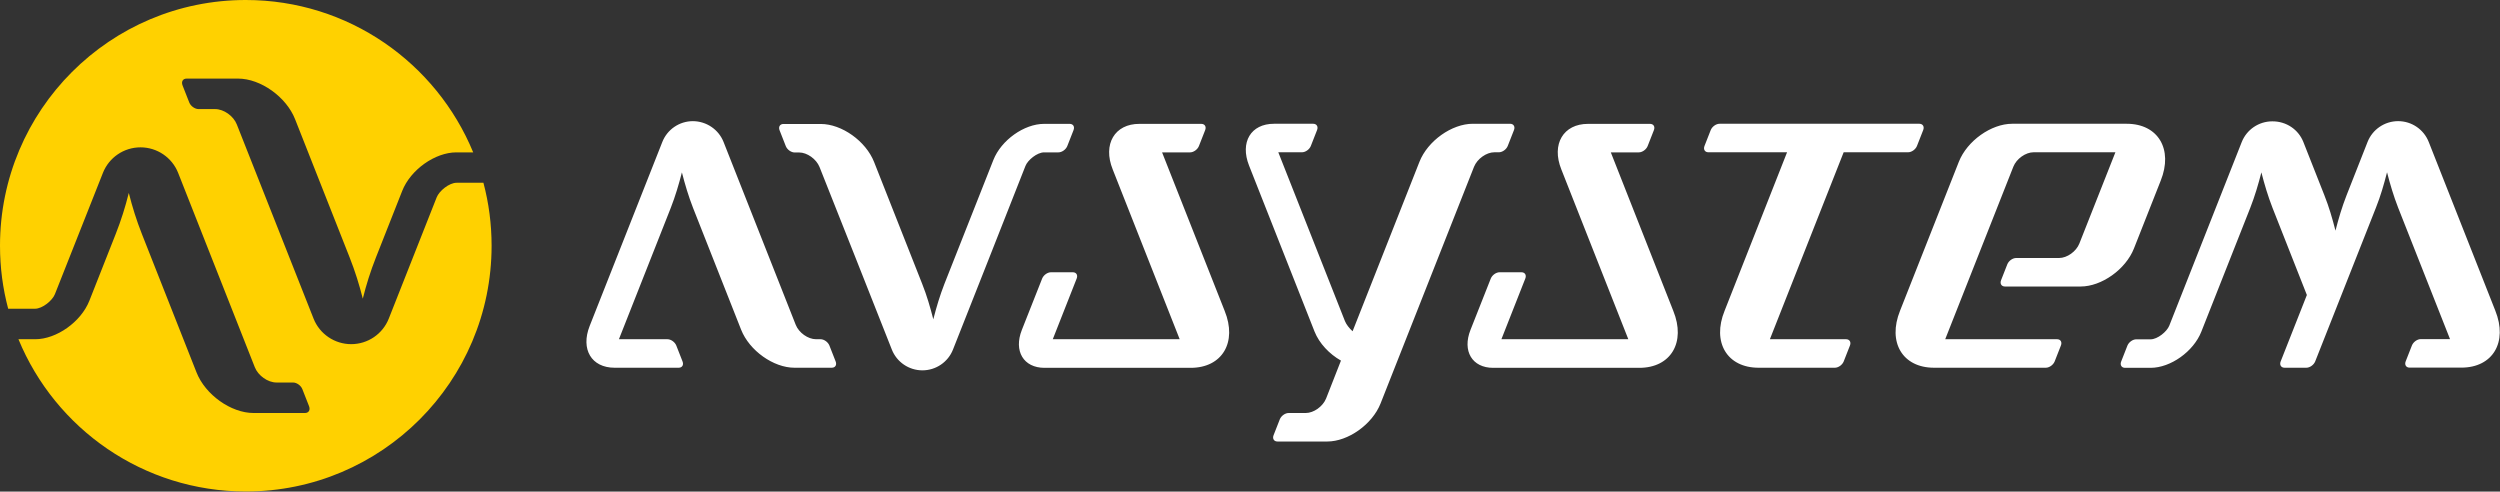
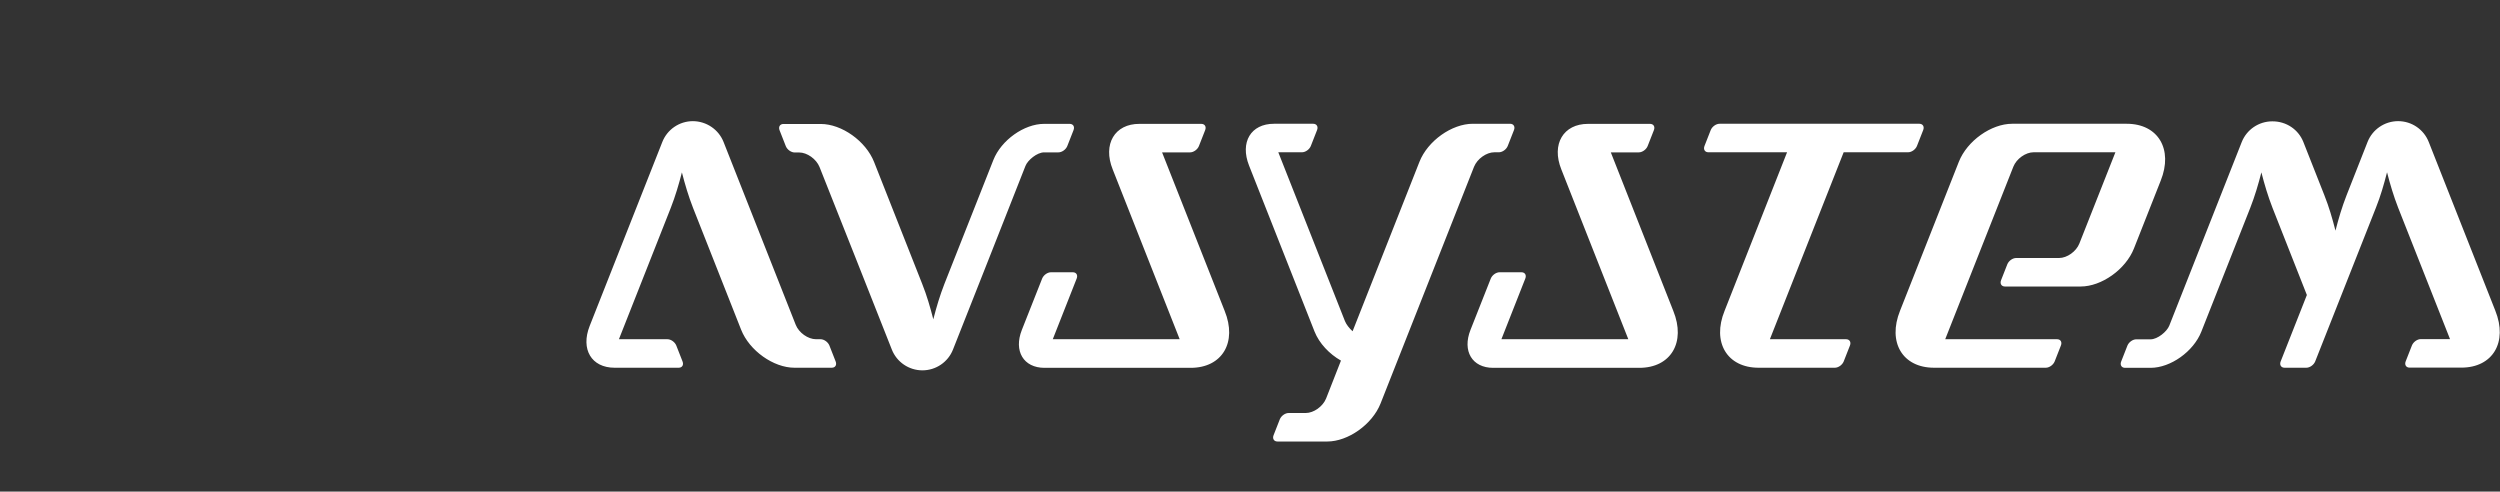
<svg xmlns="http://www.w3.org/2000/svg" version="1.1" id="Layer_1" x="0px" y="0px" viewBox="0 0 238.56 46.91" style="enable-background:new 0 0 238.56 46.91;" xml:space="preserve">
  <rect x="0" y="0" width="238.56" height="46.91" fill="#333333" stroke="none" />
  <style type="text/css">
	.st0{fill-rule:evenodd;clip-rule:evenodd;fill:#FFFFFF;}
	.st1{fill-rule:evenodd;clip-rule:evenodd;fill:#FFD100;}
</style>
  <g>
    <path class="st0" d="M219.8,13.56l2,5.07c0.45,1.13,0.76,2.21,1.06,3.38c0.3-1.17,0.62-2.25,1.06-3.38l2-5.08   c0.47-1.2,1.63-1.99,2.92-1.99c1.29,0,2.45,0.79,2.92,1.99l6.35,16.09c1.21,3.01-0.24,5.44-3.24,5.44c-2.4,0-2.55,0-4.94,0   c-0.33,0-0.5-0.27-0.37-0.6l0.6-1.53c0.14-0.33,0.51-0.59,0.84-0.59c1.68,0,1.11,0,2.79,0l-4.95-12.54   c-0.44-1.13-0.76-2.21-1.06-3.38c-0.3,1.17-0.61,2.25-1.06,3.38l-5.8,14.68c-0.14,0.33-0.51,0.59-0.84,0.59h-2.08   c-0.33,0-0.5-0.27-0.37-0.6c0.83-2.11,1.67-4.23,2.5-6.34l-3.28-8.32c-0.44-1.13-0.76-2.21-1.06-3.38   c-0.3,1.17-0.62,2.25-1.06,3.38l-4.67,11.82c-0.75,1.9-2.94,3.45-4.84,3.45h-2.44c-0.33,0-0.5-0.27-0.37-0.6l0.6-1.53   c0.14-0.33,0.51-0.59,0.84-0.59h1.37c0.66,0,1.55-0.73,1.78-1.3l6.91-17.51c0.47-1.2,1.63-1.99,2.92-1.99   C218.17,11.57,219.33,12.36,219.8,13.56L219.8,13.56z M148.99,16.17l6.39,16.2h-12.11l2.28-5.79c0.13-0.33-0.03-0.6-0.37-0.6h-2.08   c-0.33,0-0.7,0.26-0.84,0.59l-1.94,4.91c-0.8,2.02,0.16,3.62,2.16,3.62h13.95c3.01,0,4.46-2.44,3.24-5.44l-5.96-15.12h2.67   c0.33,0,0.7-0.26,0.84-0.59l0.6-1.53c0.13-0.33-0.03-0.6-0.37-0.6h-5.9C149.18,11.81,148.02,13.76,148.99,16.17L148.99,16.17z    M69.05,13.56l6.88,17.43c0.3,0.76,1.17,1.38,1.94,1.38h0.43c0.33,0,0.7,0.26,0.84,0.59l0.6,1.53c0.13,0.33-0.03,0.6-0.37,0.6   h-3.56c-2,0-4.3-1.63-5.09-3.63c-1.53-3.88-3.06-7.76-4.59-11.63c-0.44-1.13-0.76-2.21-1.06-3.38c-0.3,1.17-0.62,2.25-1.06,3.38   c-1.65,4.18-3.3,8.36-4.95,12.54h4.63c0.33,0,0.7,0.26,0.84,0.59l0.6,1.53c0.13,0.33-0.03,0.6-0.37,0.6h-6.11   c-2.21,0-3.26-1.76-2.38-3.99l6.93-17.55c0.47-1.2,1.63-1.99,2.92-1.99C67.42,11.57,68.58,12.36,69.05,13.56L69.05,13.56z    M183.15,11.81c0.33,0,0.5,0.27,0.37,0.6l-0.6,1.53c-0.14,0.33-0.51,0.59-0.84,0.59h-6.15l-7.04,17.84h7.27   c0.33,0,0.5,0.27,0.37,0.6l-0.6,1.53c-0.14,0.33-0.51,0.59-0.84,0.59h-7.28c-3.01,0-4.46-2.44-3.24-5.44l5.96-15.12h-7.51   c-0.33,0-0.5-0.27-0.37-0.6l0.6-1.53c0.14-0.33,0.51-0.59,0.84-0.59H183.15L183.15,11.81z M106.18,16.17l6.39,16.2h-12.11   l2.28-5.79c0.13-0.33-0.03-0.6-0.37-0.6h-2.08c-0.33,0-0.7,0.26-0.84,0.59l-1.94,4.91c-0.8,2.02,0.16,3.62,2.16,3.62h13.95   c3.01,0,4.46-2.44,3.24-5.44l-5.97-15.12h2.67c0.33,0,0.7-0.26,0.84-0.59l0.6-1.53c0.13-0.33-0.03-0.6-0.37-0.6h-5.9   C106.37,11.81,105.21,13.76,106.18,16.17L106.18,16.17z M127.96,34.41c-1.11-0.63-2.07-1.64-2.52-2.77l-6.25-15.84   c-0.88-2.23,0.17-3.99,2.38-3.99h3.74c0.33,0,0.5,0.27,0.37,0.6l-0.6,1.53c-0.14,0.33-0.51,0.59-0.84,0.59h-2.26l6.36,16.11   c0.13,0.32,0.4,0.67,0.73,0.97l6.38-16.17c0.79-2,3.09-3.63,5.09-3.63h3.56c0.33,0,0.5,0.27,0.37,0.6l-0.6,1.53   c-0.14,0.33-0.51,0.59-0.84,0.59h-0.43c-0.76,0-1.63,0.62-1.94,1.38l-8.92,22.59c-0.79,2-3.1,3.63-5.09,3.63h-4.75   c-0.33,0-0.5-0.27-0.37-0.6l0.6-1.53c0.14-0.33,0.51-0.59,0.84-0.59h1.63c0.76,0,1.63-0.62,1.94-1.38L127.96,34.41L127.96,34.41z    M85.1,33.35c0.47,1.2,1.63,1.99,2.92,1.99c1.29,0,2.45-0.79,2.92-1.99c2.32-5.87,4.6-11.63,6.91-17.51   c0.22-0.57,1.12-1.3,1.78-1.3h1.37c0.33,0,0.7-0.26,0.84-0.59l0.6-1.53c0.13-0.33-0.03-0.6-0.37-0.6h-2.44   c-1.9,0-4.09,1.55-4.84,3.45c-1.55,3.94-3.11,7.88-4.67,11.82c-0.44,1.13-0.76,2.21-1.06,3.38c-0.3-1.17-0.61-2.25-1.06-3.38   c-1.53-3.88-3.06-7.76-4.59-11.63c-0.79-2-3.09-3.63-5.09-3.63h-3.56c-0.33,0-0.5,0.27-0.37,0.6l0.6,1.53   c0.14,0.33,0.51,0.59,0.84,0.59h0.43c0.76,0,1.63,0.62,1.94,1.38C80.52,21.76,82.79,27.5,85.1,33.35L85.1,33.35z M191.32,27.34   h7.22c2,0,4.3-1.63,5.09-3.63l2.55-6.46c1.21-3-0.24-5.44-3.24-5.44c-4.2,0-6.73,0-10.93,0c-2,0-4.3,1.63-5.09,3.63l-5.61,14.21   c-1.21,3.01,0.24,5.44,3.24,5.44h10.67c0.33,0,0.7-0.26,0.84-0.59l0.6-1.53c0.13-0.33-0.03-0.6-0.37-0.6h-10.67l6.5-16.46   c0.3-0.76,1.17-1.38,1.94-1.38c3.16,0,4.64,0,7.8,0l-3.44,8.71c-0.3,0.76-1.17,1.38-1.94,1.38h-4.09c-0.33,0-0.7,0.26-0.84,0.59   l-0.6,1.53C190.82,27.07,190.99,27.34,191.32,27.34z" />
-     <path class="st1" d="M45.15,14.53C41.64,6.01,33.25,0,23.45,0C10.5,0,0,10.5,0,23.45c0,2.08,0.27,4.09,0.78,6.01h2.56   c0.71,0,1.66-0.78,1.9-1.39L9.82,16.5c0.58-1.47,2-2.44,3.59-2.44c1.58,0,3.01,0.97,3.59,2.44l7.31,18.53   c0.32,0.82,1.25,1.47,2.07,1.47h1.58c0.35,0,0.75,0.28,0.89,0.63l0.64,1.63c0.14,0.36-0.03,0.65-0.39,0.65h-4.91   c-2.14,0-4.6-1.74-5.44-3.88l-5.21-13.2c-0.52-1.32-0.91-2.57-1.25-3.92c-0.34,1.36-0.73,2.6-1.25,3.92l-2.51,6.36   c-0.8,2.03-3.14,3.68-5.17,3.68H1.76c3.51,8.53,11.9,14.53,21.7,14.53c12.95,0,23.45-10.5,23.45-23.45c0-2.08-0.27-4.09-0.78-6.01   h-2.56c-0.71,0-1.66,0.78-1.9,1.39l-4.57,11.57c-0.58,1.47-2,2.44-3.59,2.44c-1.58,0-3.01-0.97-3.59-2.44L22.6,11.88   c-0.32-0.82-1.25-1.47-2.07-1.47h-1.58c-0.35,0-0.75-0.28-0.89-0.63l-0.64-1.63c-0.14-0.36,0.03-0.65,0.39-0.65h4.91   c2.14,0,4.6,1.74,5.44,3.88l5.21,13.2c0.52,1.32,0.91,2.57,1.25,3.92c0.34-1.36,0.73-2.6,1.25-3.92l2.51-6.36   c0.8-2.03,3.14-3.68,5.17-3.68H45.15z" />
  </g>
</svg>